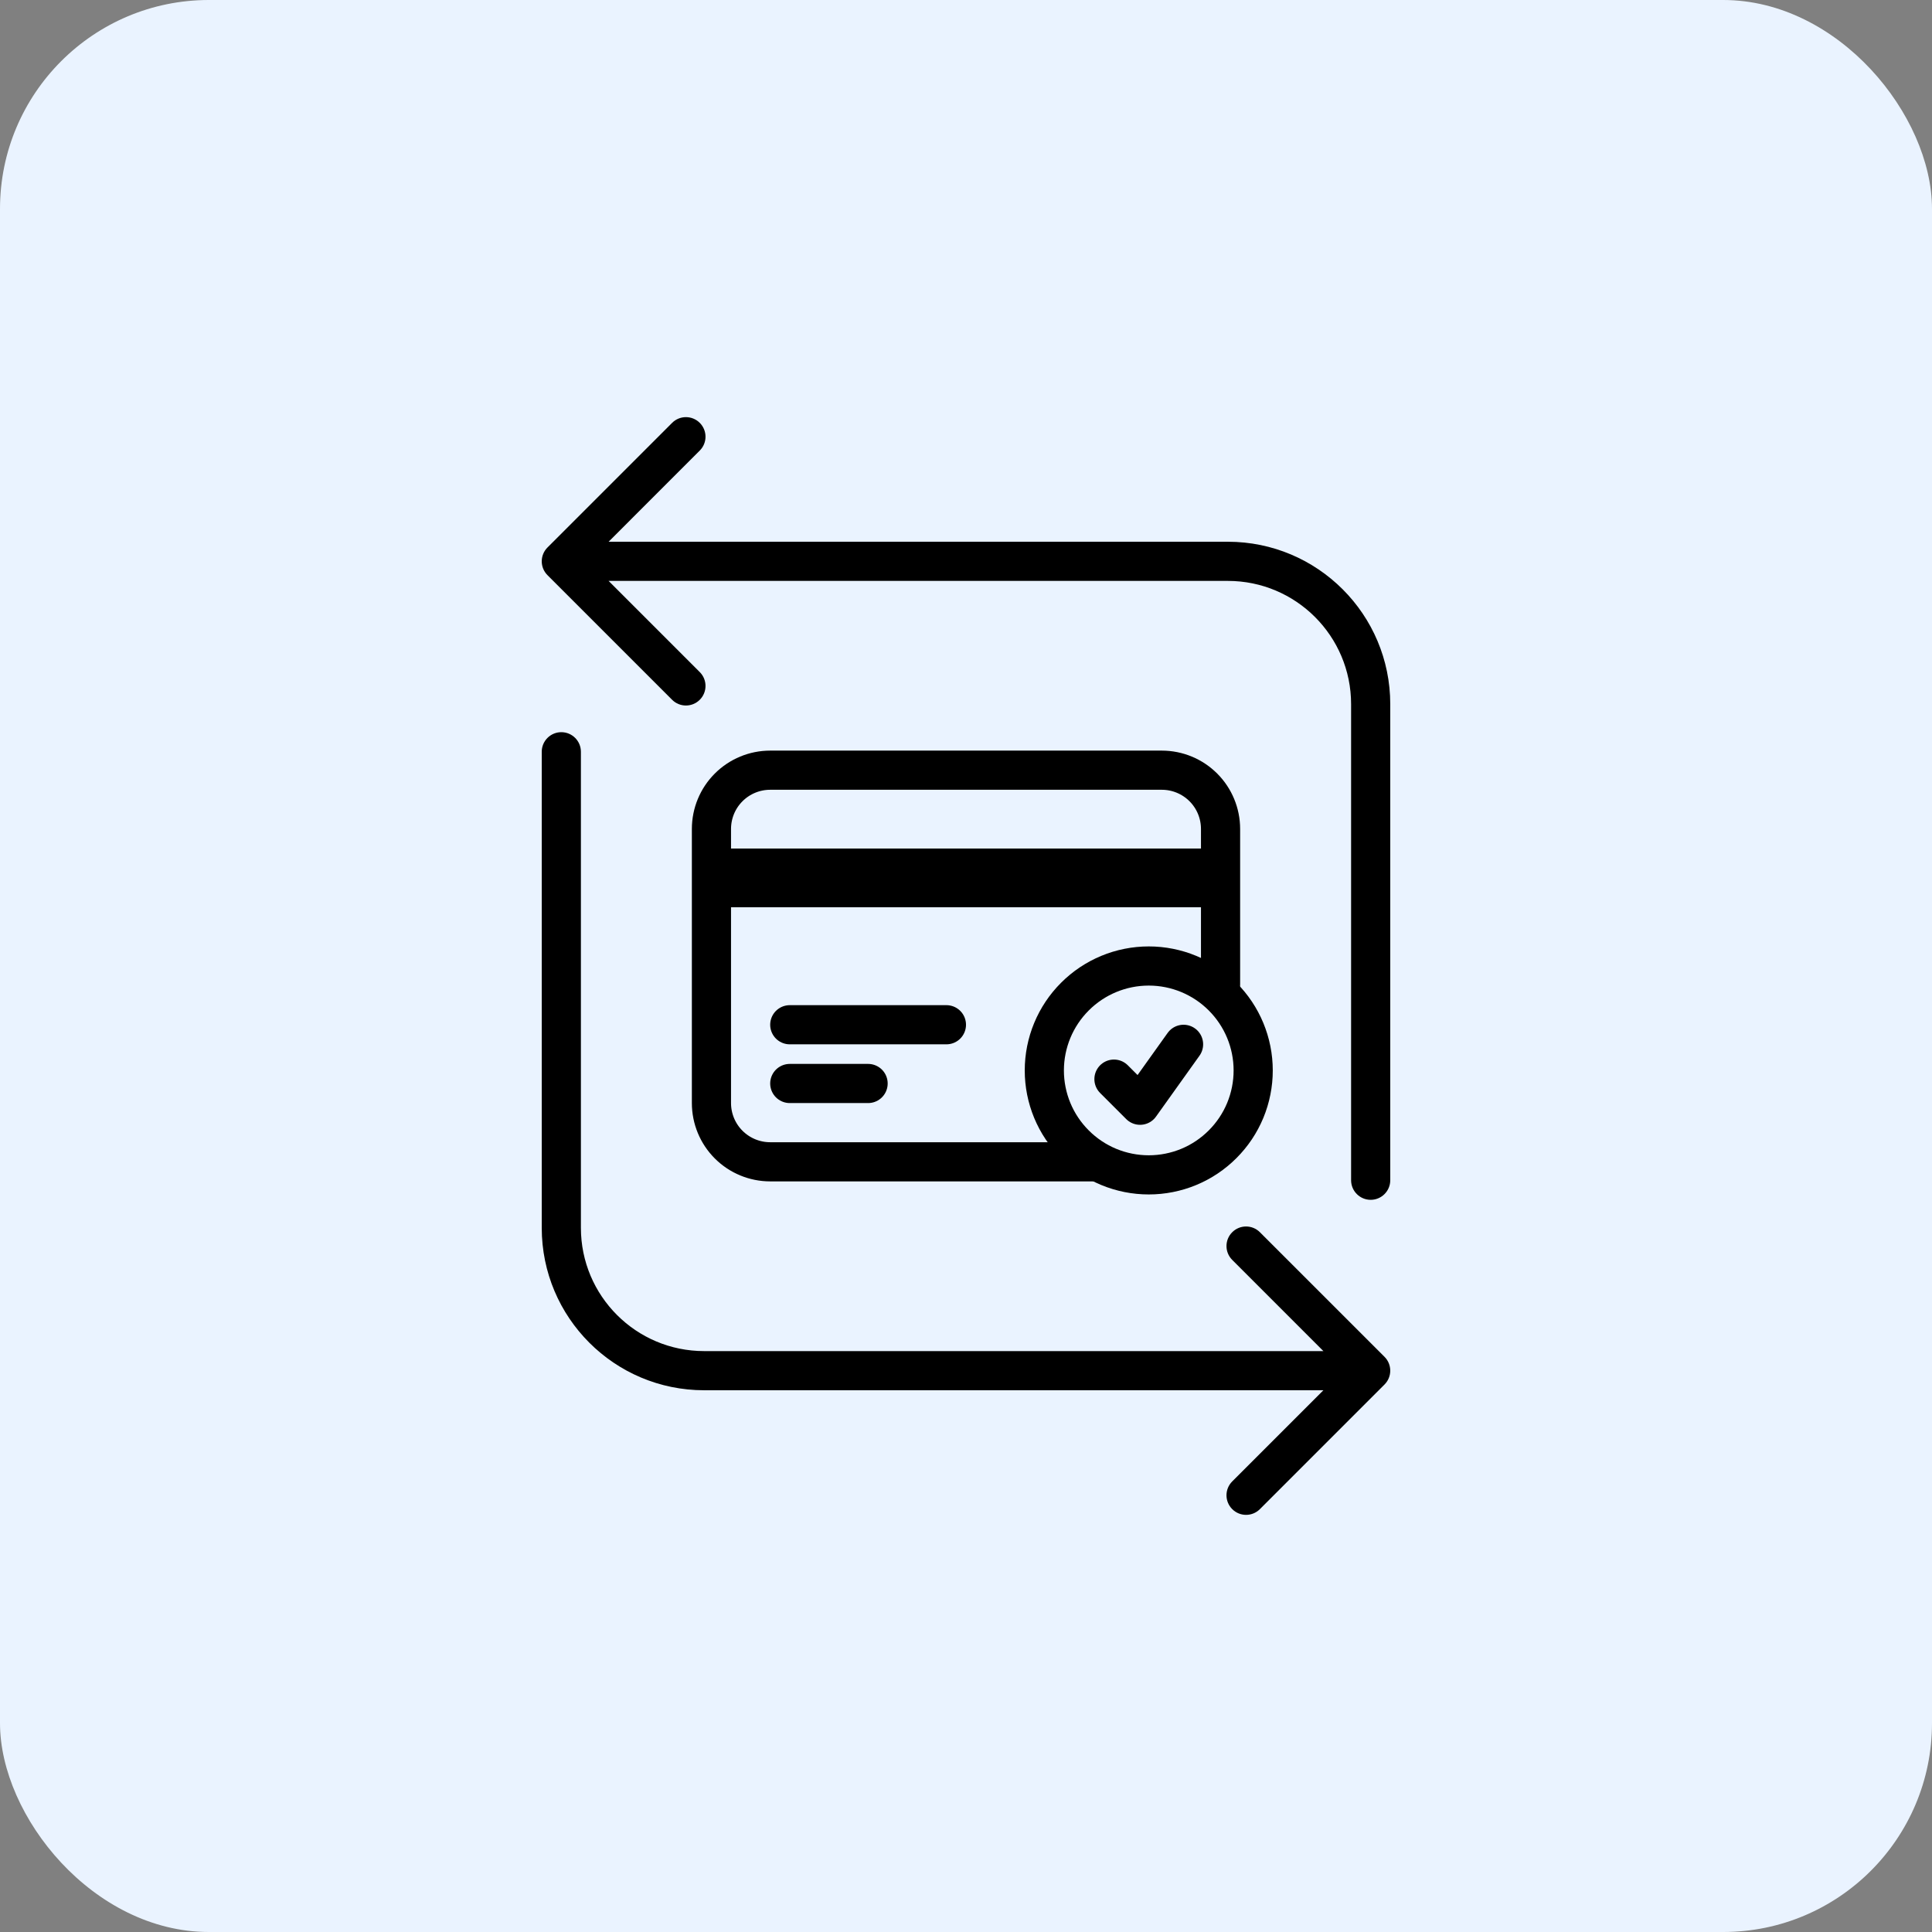
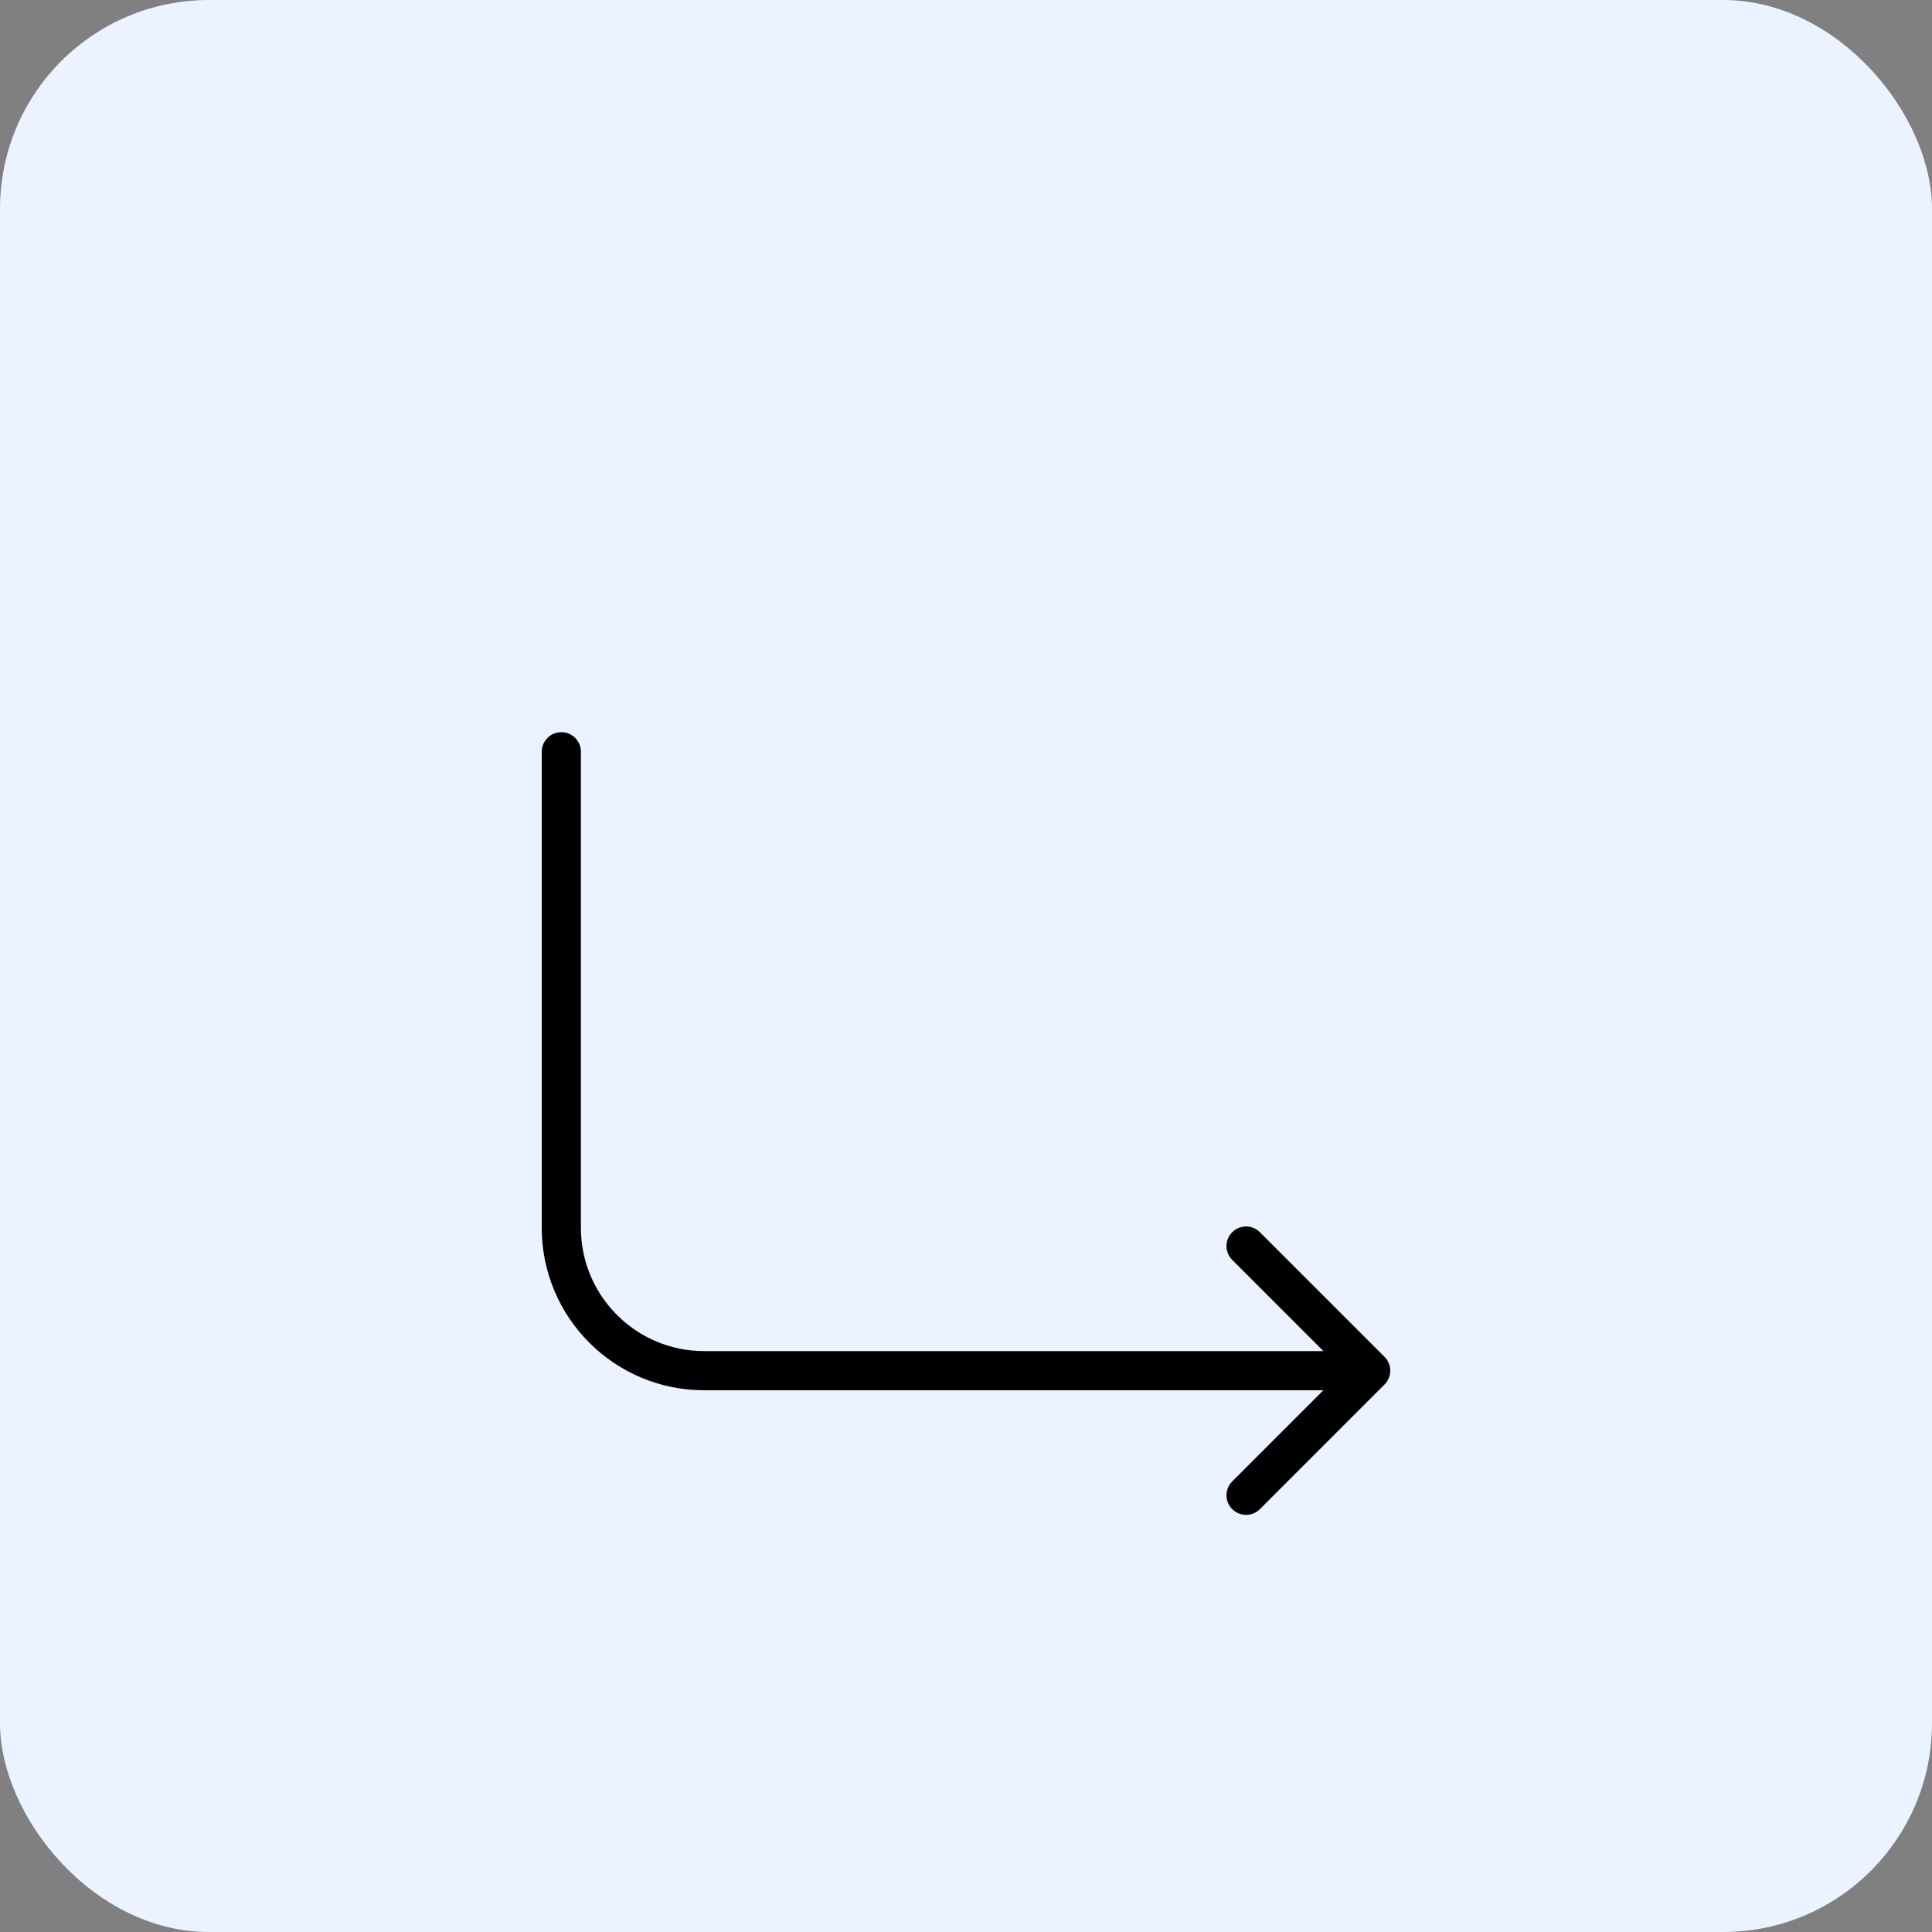
<svg xmlns="http://www.w3.org/2000/svg" width="74" height="74" viewBox="0 0 74 74" fill="none">
  <rect x="0" y="0" width="74" height="74" fill="#808080" stroke="none" />
  <rect width="74" height="74" rx="8" fill="#EAF3FF" />
  <path d="M53.03 53.03C53.323 52.737 53.323 52.262 53.03 51.969L48.257 47.197C47.965 46.904 47.49 46.904 47.197 47.197C46.904 47.489 46.904 47.964 47.197 48.257L51.439 52.5L47.197 56.742C46.904 57.035 46.904 57.51 47.197 57.803C47.49 58.096 47.965 58.096 48.257 57.803L53.03 53.03ZM22.25 28.794C22.25 28.38 21.914 28.044 21.5 28.044C21.086 28.044 20.75 28.38 20.75 28.794H22.25ZM52.5 52.5V51.75H26.971V52.5V53.25H52.5V52.5ZM21.5 47.029H22.25V28.794H21.5H20.75V47.029H21.5ZM26.971 52.5V51.75C24.363 51.75 22.25 49.636 22.25 47.029H21.5H20.75C20.75 50.465 23.535 53.25 26.971 53.25V52.5Z" fill="black" />
-   <path d="M20.97 20.97C20.677 21.263 20.677 21.737 20.97 22.03L25.743 26.803C26.035 27.096 26.51 27.096 26.803 26.803C27.096 26.51 27.096 26.035 26.803 25.743L22.561 21.5L26.803 17.257C27.096 16.965 27.096 16.49 26.803 16.197C26.51 15.904 26.035 15.904 25.743 16.197L20.97 20.97ZM51.75 45.206C51.75 45.62 52.086 45.956 52.5 45.956C52.914 45.956 53.25 45.62 53.25 45.206H51.75ZM21.5 21.5V22.25H47.029V21.5V20.75H21.5V21.5ZM52.5 26.971H51.75V45.206H52.5H53.25V26.971H52.5ZM47.029 21.5V22.25C49.636 22.25 51.75 24.363 51.75 26.971H52.5H53.25C53.25 23.535 50.465 20.75 47.029 20.75V21.5Z" fill="black" />
-   <path d="M27.25 33.25H46.75M27.25 34H46.75M30.25 39.25H36.25M30.25 41.5H33.25M42 44.5H29.5C28.903 44.5 28.331 44.263 27.909 43.841C27.487 43.419 27.25 42.847 27.25 42.25V31.75C27.25 31.153 27.487 30.581 27.909 30.159C28.331 29.737 28.903 29.5 29.5 29.5H44.5C45.097 29.5 45.669 29.737 46.091 30.159C46.513 30.581 46.75 31.153 46.75 31.75V37.708" stroke="black" stroke-width="1.5" stroke-linecap="round" stroke-linejoin="round" />
-   <path d="M42.667 41.333L43.667 42.333L45.333 40M48 41C48 41.525 47.897 42.045 47.696 42.531C47.495 43.016 47.2 43.457 46.828 43.828C46.457 44.2 46.016 44.495 45.531 44.696C45.045 44.897 44.525 45 44 45C43.475 45 42.955 44.897 42.469 44.696C41.984 44.495 41.543 44.2 41.172 43.828C40.8 43.457 40.505 43.016 40.304 42.531C40.103 42.045 40 41.525 40 41C40 39.939 40.421 38.922 41.172 38.172C41.922 37.421 42.939 37 44 37C45.061 37 46.078 37.421 46.828 38.172C47.579 38.922 48 39.939 48 41Z" stroke="black" stroke-width="1.5" stroke-linecap="round" stroke-linejoin="round" />
</svg>